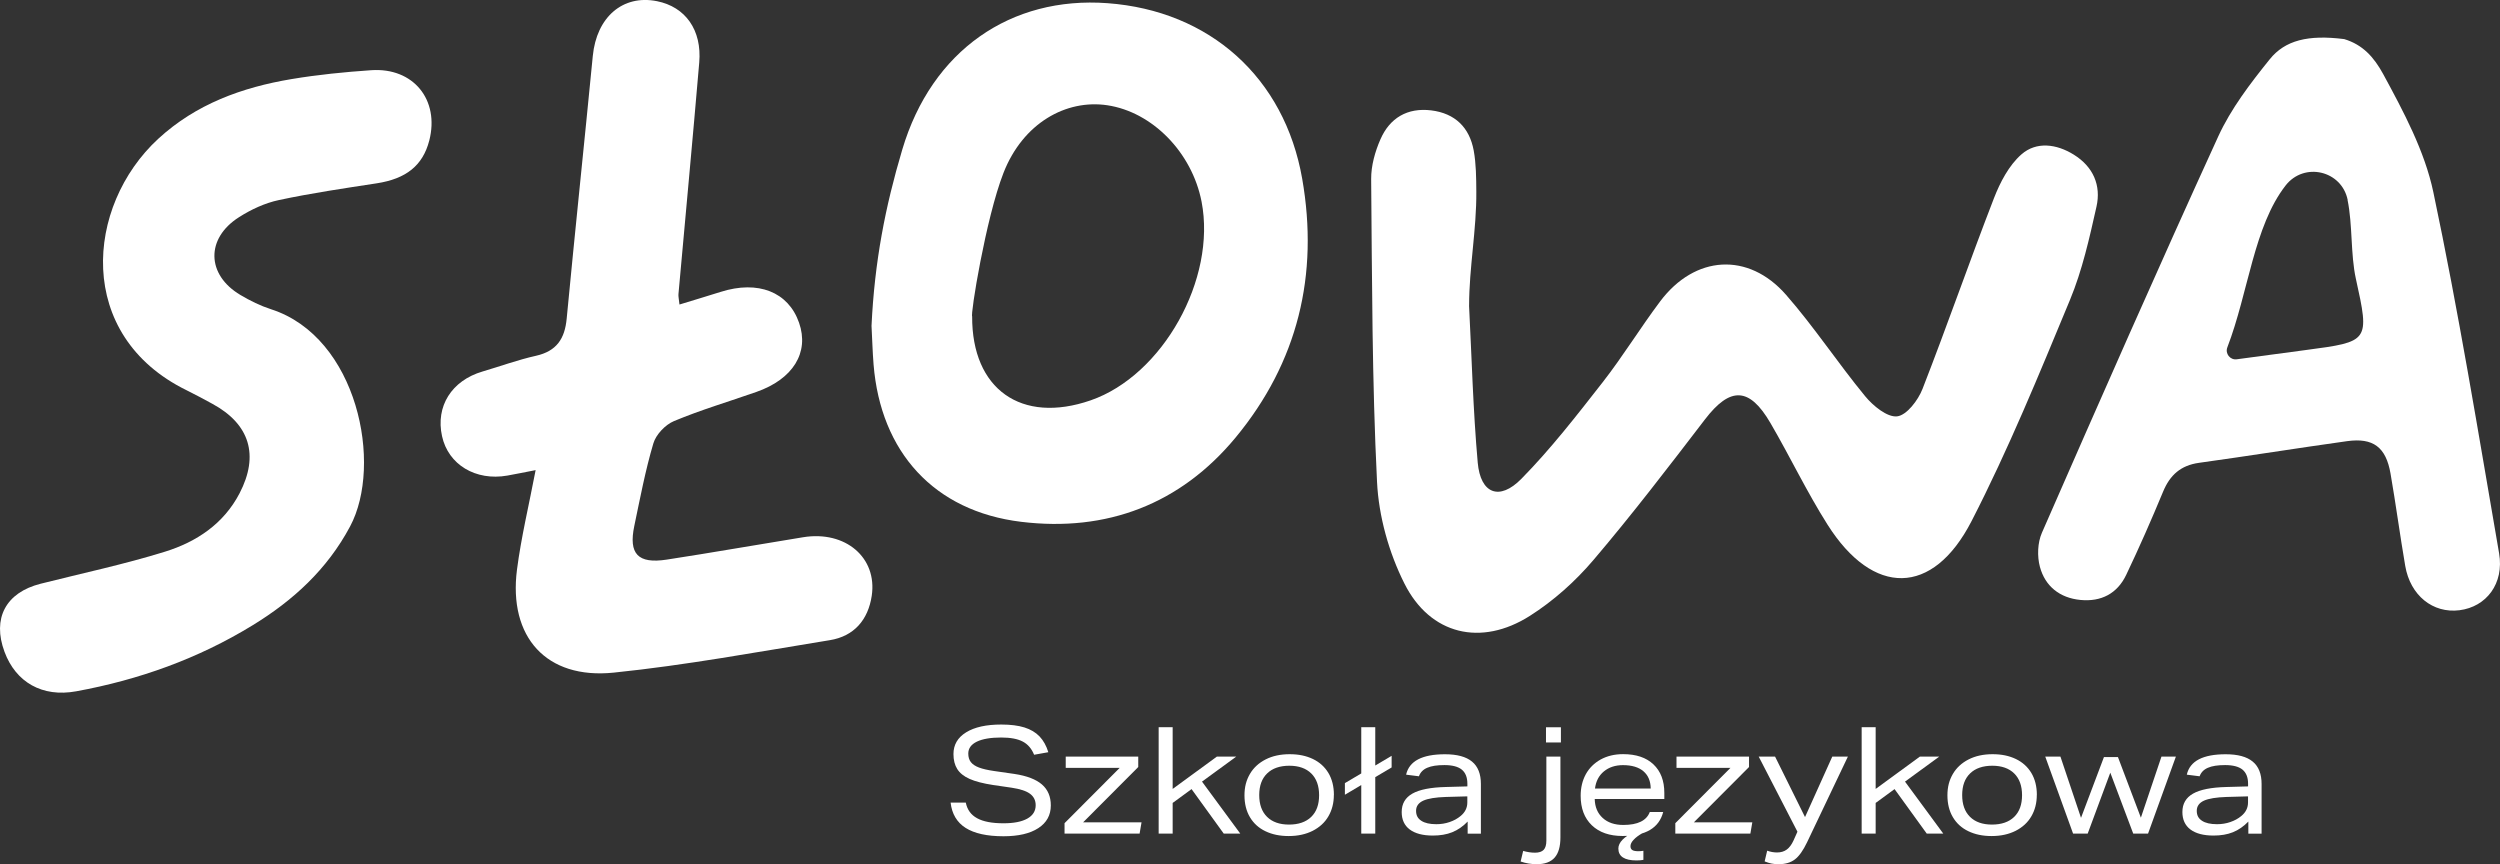
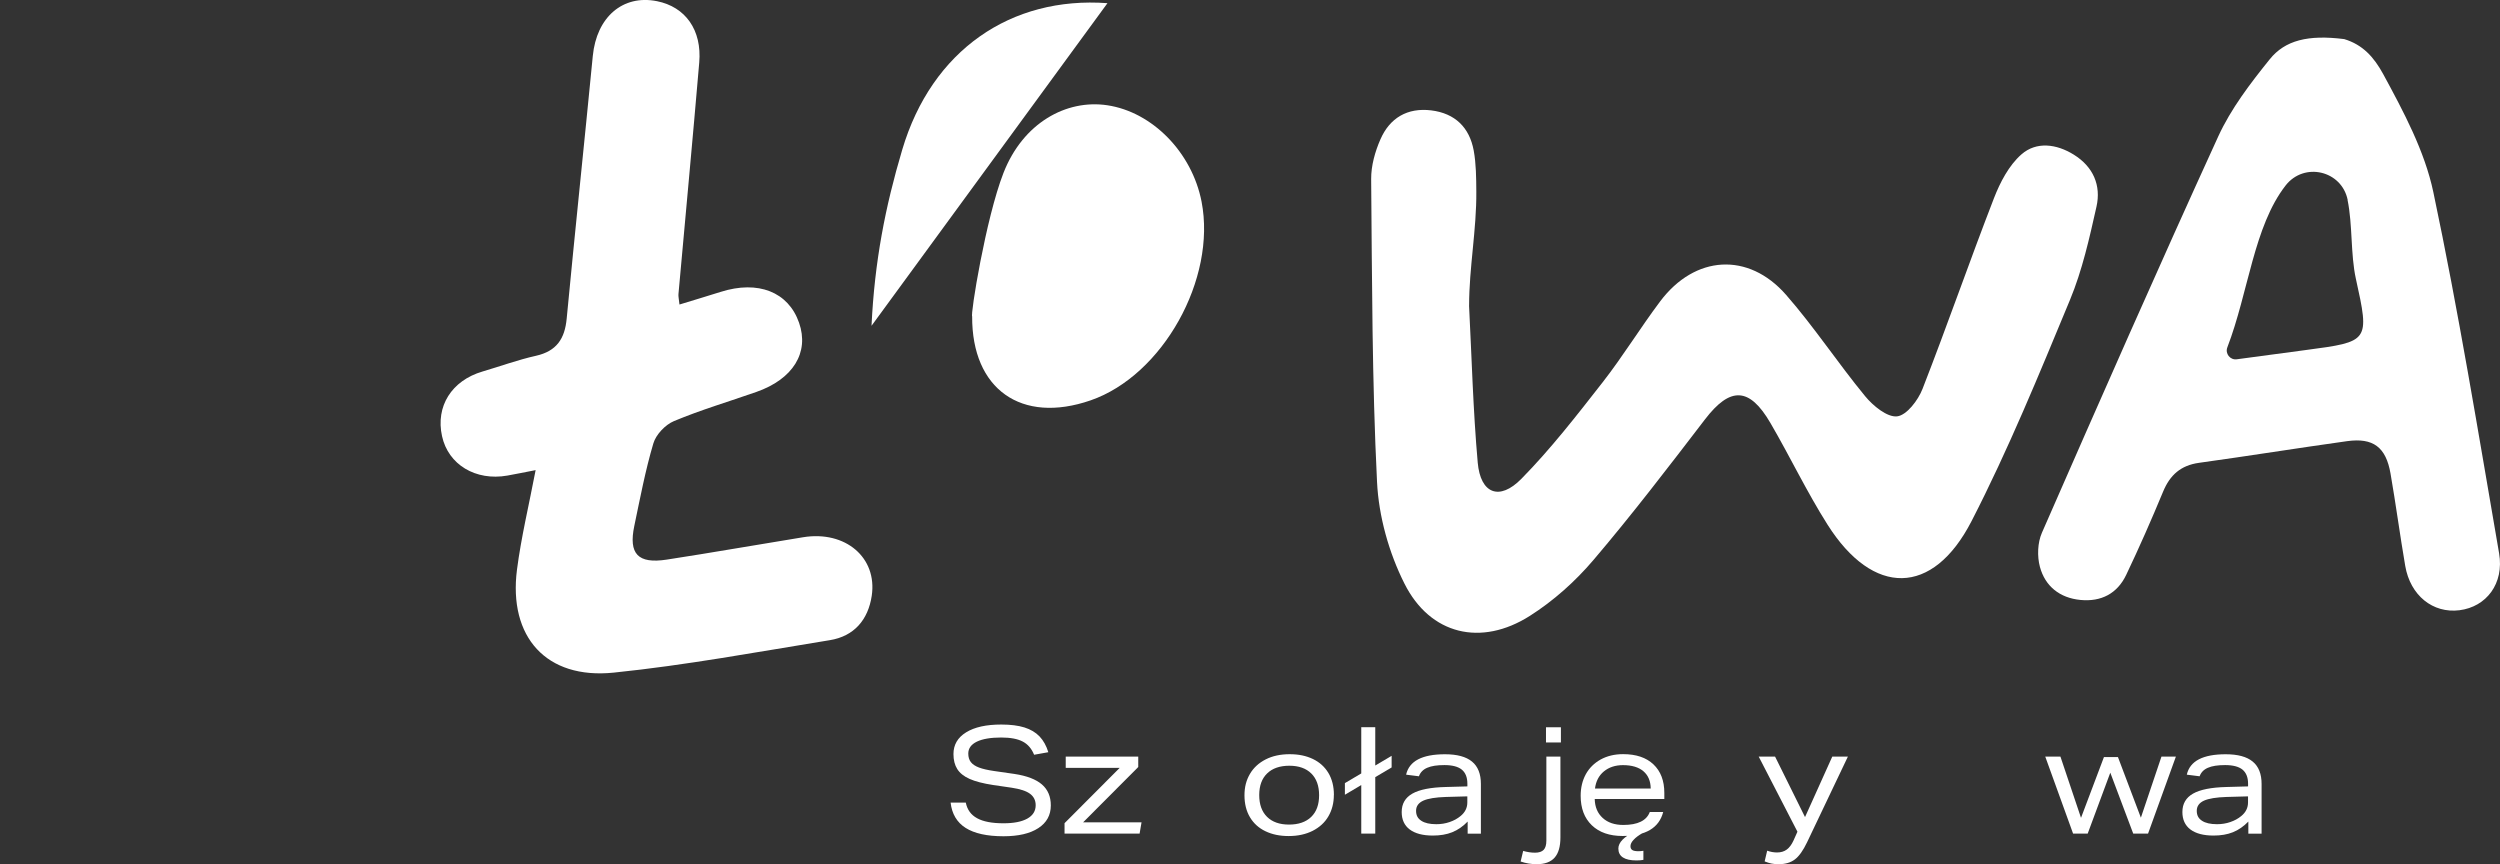
<svg xmlns="http://www.w3.org/2000/svg" id="Layer_2" viewBox="0 0 464.33 160.5">
  <rect x="0" y="0" width="464.33" height="160.5" fill="#333333" stroke="none" />
  <defs>
    <style>.cls-1{fill:#fff;stroke-width:0px;}</style>
  </defs>
  <g id="Layer_1-2">
    <path class="cls-1" d="m272.85,56.73c.5,9.73.75,19.48,1.61,29.18.51,5.79,4.03,7.18,8.12,3.01,5.45-5.54,10.26-11.75,15.06-17.89,3.79-4.85,7.01-10.14,10.71-15.06,6.44-8.57,16.37-9.23,23.39-1.2,5.23,5.98,9.62,12.68,14.68,18.82,1.47,1.79,4.1,3.95,5.94,3.74,1.78-.21,3.89-2.99,4.71-5.09,4.58-11.74,8.71-23.65,13.26-35.4,1.15-2.97,2.79-6.13,5.12-8.17,2.77-2.43,6.51-1.95,9.73.06,3.6,2.24,5.1,5.7,4.2,9.67-1.31,5.84-2.63,11.78-4.91,17.28-5.75,13.85-11.44,27.79-18.29,41.11-7.2,14-18.29,14.02-26.75.65-3.85-6.08-6.96-12.62-10.59-18.85-3.93-6.76-7.51-6.79-12.19-.67-6.76,8.82-13.52,17.66-20.72,26.12-3.36,3.95-7.41,7.57-11.79,10.35-9.04,5.74-18.51,3.53-23.3-6.02-2.88-5.73-4.77-12.48-5.08-18.87-.93-18.72-.92-37.49-1.09-56.24-.02-2.47.72-5.1,1.72-7.38,1.73-3.97,5-5.92,9.44-5.38,4.43.55,7.1,3.18,7.89,7.47.45,2.48.46,5.07.48,7.61.06,7.05-1.34,14.13-1.34,21.18-.45,0,.45,0,0,0Z" />
    <path class="cls-1" d="m435.39,7.26c3.43,1.03,5.52,3.33,7.25,6.51,3.78,6.97,7.7,14.28,9.31,21.92,4.69,22.22,8.35,44.67,12.21,67.06.97,5.65-2.37,9.96-7.36,10.59-4.93.62-9.13-2.74-10.07-8.23-.98-5.71-1.74-11.45-2.73-17.15-.85-4.91-3.21-6.7-8.09-6.02-9.17,1.28-18.3,2.75-27.47,4.02-3.4.47-5.4,2.26-6.68,5.35-2.16,5.21-4.43,10.38-6.86,15.47-1.65,3.46-4.64,5.02-8.49,4.65-3.84-.37-6.56-2.54-7.53-6.14-.53-1.96-.44-4.5.37-6.34,10.77-24.6,21.58-49.19,32.75-73.61,2.37-5.17,5.97-9.87,9.57-14.34,2.83-3.51,7.11-4.59,13.81-3.74Zm.65,29.88c-1.12-5.48-8.09-7.1-11.53-2.69-5.92,7.61-6.9,19.86-10.82,30.06-.45,1.17.52,2.39,1.75,2.22,4.71-.63,8.77-1.18,12.83-1.72,11.78-1.56,11.87-1.57,9.29-13.24-1-4.55-.59-10-1.54-14.62Z" />
-     <path class="cls-1" d="m161.87,60.51c.57-11.99,2.56-22.13,5.7-32.69C173.06,9.3,187.81-.73,205.69.59c18.99,1.4,32.88,13.81,36.17,32.61,3.12,17.84-.81,34.11-12.39,48.09-10.25,12.36-23.92,17.56-39.8,15.63-16.19-1.97-26.1-12.96-27.42-29.22-.19-2.39-.25-4.79-.38-7.19-.35-.08.35.08,0,0Zm18.69-1.74c-.07,13.51,9.13,20.04,22,15.59,13.39-4.63,23.4-22.55,20.61-36.91-1.78-9.13-9.12-16.64-17.5-17.9-7.62-1.14-15.67,3.27-19.3,12.59-3.28,8.41-6.2,26.53-5.8,26.63Z" />
+     <path class="cls-1" d="m161.87,60.51c.57-11.99,2.56-22.13,5.7-32.69C173.06,9.3,187.81-.73,205.69.59Zm18.69-1.74c-.07,13.51,9.13,20.04,22,15.59,13.39-4.63,23.4-22.55,20.61-36.91-1.78-9.13-9.12-16.64-17.5-17.9-7.62-1.14-15.67,3.27-19.3,12.59-3.28,8.41-6.2,26.53-5.8,26.63Z" />
    <path class="cls-1" d="m99.47,87.32c-2.11.41-3.67.73-5.24,1.01-5.89,1.04-10.98-2.04-12.13-7.32-1.22-5.55,1.78-10.32,7.52-12.01,3.31-.97,6.57-2.17,9.93-2.92,3.83-.86,5.35-3.17,5.7-6.89,1.55-16.27,3.27-32.53,4.85-48.79.7-7.22,5.57-11.45,11.92-10.18,5.29,1.06,8.37,5.35,7.85,11.4-1.22,14.34-2.57,28.67-3.86,43.01-.04.42.08.86.19,1.93,2.67-.82,5.17-1.56,7.66-2.35,6.94-2.2,12.55,0,14.55,5.73,1.93,5.53-1.1,10.47-7.94,12.86-5.1,1.79-10.31,3.33-15.29,5.41-1.61.67-3.34,2.49-3.83,4.14-1.49,5.02-2.46,10.19-3.54,15.33-1.09,5.19.67,7.08,6.01,6.26,8.47-1.3,16.9-2.79,25.36-4.16,7.84-1.27,13.79,3.78,12.73,10.88-.67,4.45-3.27,7.51-7.78,8.24-13.36,2.17-26.7,4.65-40.15,6.03-12.52,1.28-19.57-6.62-17.96-19.13.78-6.03,2.22-11.97,3.46-18.47Z" />
-     <path class="cls-1" d="m79.73,26.1c-1.2,4.66-4.31,7.11-9.77,7.95-6.08.93-12.17,1.83-18.17,3.11-2.59.55-5.16,1.75-7.4,3.18-6.21,3.94-6.05,10.7.25,14.44,1.8,1.07,3.73,2.02,5.71,2.66,16.05,5.17,20.82,28.83,14.67,40.34-4.26,7.98-10.56,13.74-18.11,18.36-10.12,6.2-21.12,10.13-32.77,12.26-6.29,1.15-11.2-1.68-13.3-7.33-2.31-6.22.23-11.01,6.7-12.65,7.72-1.95,15.53-3.6,23.12-5.96,5.82-1.81,10.88-5.15,13.84-10.85,3.66-7.05,1.9-12.84-5.06-16.61-1.59-.86-3.17-1.73-4.79-2.52-20.73-10.16-18.82-34.19-5.26-46.7,7-6.45,15.56-9.55,24.75-11.09,4.89-.82,9.85-1.31,14.8-1.65,7.84-.54,12.73,5.5,10.79,13.07Z" />
    <path class="cls-1" d="m192.07,140.19c-.46-1.14-1.17-1.97-2.12-2.46-.95-.5-2.28-.75-4-.75-1.95,0-3.46.26-4.52.77-1.06.52-1.59,1.25-1.59,2.21,0,.65.16,1.18.48,1.59.32.41.83.75,1.52,1.01.69.26,1.62.47,2.78.64l3.82.55c2.29.35,3.98,1,5.08,1.95,1.1.95,1.65,2.25,1.65,3.89,0,1.81-.77,3.21-2.32,4.22-1.55,1.01-3.71,1.51-6.47,1.51-3.06,0-5.41-.52-7.03-1.55-1.62-1.03-2.55-2.6-2.79-4.7h2.82c.26,1.31.96,2.28,2.1,2.9,1.14.63,2.77.94,4.9.94,1.92,0,3.39-.29,4.43-.87,1.03-.58,1.55-1.41,1.55-2.48,0-.9-.35-1.61-1.05-2.13-.7-.52-1.84-.89-3.43-1.13l-3.43-.5c-1.84-.28-3.3-.66-4.36-1.13s-1.83-1.09-2.3-1.84c-.47-.75-.7-1.67-.7-2.78,0-1.72.78-3.06,2.35-4.03,1.57-.97,3.74-1.45,6.53-1.45,1.72,0,3.15.18,4.3.54s2.09.92,2.81,1.67c.72.76,1.26,1.73,1.63,2.93l-2.63.47Z" />
    <path class="cls-1" d="m197.72,154.83v-1.94l10.24-10.27h-10.02v-2.1h13.47v1.94l-10.24,10.27h10.85l-.36,2.1h-13.94Z" />
-     <path class="cls-1" d="m227.29,154.83l-5.98-8.27-3.51,2.57v5.7h-2.6v-19.76h2.6v11.46l8.22-6.01h3.6l-6.37,4.65,7.11,9.66h-3.07Z" />
    <path class="cls-1" d="m247.74,147.64c0,1.5-.34,2.82-1.01,3.97-.67,1.16-1.65,2.05-2.92,2.7-1.27.64-2.76.97-4.45.97s-3.08-.3-4.32-.89c-1.24-.59-2.2-1.46-2.88-2.6s-1.02-2.5-1.02-4.07.34-2.82,1.01-3.97,1.65-2.05,2.92-2.7c1.27-.65,2.76-.97,4.46-.97s3.08.3,4.32.89c1.23.59,2.2,1.46,2.88,2.6.68,1.14,1.02,2.5,1.02,4.07Zm-2.74.06c0-1.73-.48-3.08-1.45-4.04-.97-.96-2.33-1.44-4.08-1.44s-3.15.48-4.12,1.43c-.98.95-1.47,2.29-1.47,4.02s.48,3.08,1.45,4.04c.97.96,2.33,1.44,4.08,1.44s3.14-.47,4.12-1.42c.98-.95,1.47-2.29,1.47-4.03Z" />
    <path class="cls-1" d="m252.83,154.83v-9.02l-3.04,1.8v-2.16l3.04-1.8v-8.58h2.6v7.11l3.04-1.8v2.16l-3.04,1.8v10.49h-2.6Z" />
    <path class="cls-1" d="m272.59,154.83v-2.24c-.87.9-1.82,1.56-2.86,1.98-1.04.42-2.24.62-3.61.62-1.86,0-3.29-.38-4.29-1.13s-1.49-1.84-1.49-3.24c0-1.53.66-2.67,1.98-3.42,1.32-.75,3.39-1.16,6.21-1.23l4.01-.11v-.5c0-1.18-.35-2.05-1.04-2.62-.69-.56-1.77-.84-3.22-.84-1.36,0-2.43.16-3.2.5-.77.33-1.28.86-1.54,1.58l-2.38-.3c.57-2.53,2.98-3.79,7.22-3.79,2.25,0,3.92.45,5.02,1.36,1.1.9,1.65,2.29,1.65,4.15v9.24h-2.46Zm-.05-6.92l-3.99.11c-1.92.06-3.32.29-4.21.69-.88.41-1.33,1.03-1.33,1.88s.32,1.43.97,1.85c.64.43,1.58.64,2.79.64.87,0,1.69-.13,2.47-.4.79-.27,1.46-.64,2.04-1.12.83-.68,1.25-1.52,1.25-2.52v-1.13Z" />
    <path class="cls-1" d="m287.22,140.53h2.6v15c0,1.7-.36,2.95-1.08,3.76-.72.81-1.83,1.22-3.32,1.22-1.03,0-2.03-.17-2.99-.5l.47-1.97c.77.22,1.51.33,2.21.33s1.27-.18,1.6-.53c.33-.35.5-.92.5-1.71v-15.61Zm-.08-2.63v-2.82h2.77v2.82h-2.77Z" />
    <path class="cls-1" d="m296.19,148.41c.04,1.48.53,2.65,1.48,3.51.95.87,2.23,1.3,3.83,1.3,2.67,0,4.32-.8,4.92-2.41h2.49c-.77,2.97-3.28,4.46-7.53,4.46-2.44,0-4.34-.66-5.73-1.99-1.38-1.33-2.07-3.15-2.07-5.48,0-1.5.32-2.82.95-3.99.64-1.16,1.56-2.07,2.75-2.74,1.2-.66,2.59-1,4.18-1,2.42,0,4.3.63,5.64,1.9s2.02,3.03,2.02,5.3v1.13h-12.95Zm10.4-1.96c-.02-1.38-.47-2.45-1.36-3.21-.88-.75-2.15-1.13-3.79-1.13-1.42,0-2.6.39-3.54,1.16-.94.77-1.49,1.84-1.66,3.18h10.35Zm-1.36,13.25c-.32.07-.74.11-1.27.11-2.25,0-3.38-.74-3.38-2.21,0-1.13,1.05-2.2,3.15-3.21l1.36.33c-.72.41-1.28.82-1.67,1.25-.4.42-.59.82-.59,1.19,0,.33.11.57.34.72.23.15.61.22,1.15.22.26,0,.56-.03.91-.08v1.69Z" />
-     <path class="cls-1" d="m311.16,154.83v-1.94l10.24-10.27h-10.02v-2.1h13.47v1.94l-10.24,10.27h10.85l-.36,2.1h-13.94Z" />
    <path class="cls-1" d="m333.84,154.47l-7.19-13.94h3.04l5.56,11.23,5.06-11.23h2.9l-7.58,15.91c-.72,1.51-1.47,2.57-2.25,3.17-.78.6-1.79.9-3.03.9-.5,0-.94-.04-1.33-.12s-.81-.22-1.27-.4l.47-1.99c.61.22,1.22.33,1.83.33.72,0,1.32-.18,1.81-.54.49-.36.91-.93,1.26-1.7l.72-1.61Z" />
-     <path class="cls-1" d="m357.86,154.83l-5.98-8.27-3.51,2.57v5.7h-2.6v-19.76h2.6v11.46l8.22-6.01h3.6l-6.37,4.65,7.11,9.66h-3.07Z" />
-     <path class="cls-1" d="m378.3,147.64c0,1.5-.34,2.82-1.01,3.97-.67,1.16-1.65,2.05-2.92,2.7-1.27.64-2.76.97-4.45.97s-3.08-.3-4.32-.89c-1.24-.59-2.2-1.46-2.88-2.6s-1.02-2.5-1.02-4.07.34-2.82,1.01-3.97,1.65-2.05,2.92-2.7c1.27-.65,2.76-.97,4.46-.97s3.08.3,4.32.89c1.23.59,2.2,1.46,2.88,2.6s1.02,2.5,1.02,4.07Zm-2.74.06c0-1.73-.48-3.08-1.45-4.04s-2.33-1.44-4.08-1.44-3.15.48-4.12,1.43c-.98.95-1.47,2.29-1.47,4.02s.48,3.08,1.45,4.04c.97.96,2.33,1.44,4.08,1.44s3.14-.47,4.12-1.42c.98-.95,1.47-2.29,1.47-4.03Z" />
    <path class="cls-1" d="m396.21,154.83l-4.26-11.32-4.2,11.32h-2.71l-5.17-14.3h2.82l3.82,11.37,4.26-11.29h2.6l4.26,11.26,3.82-11.34h2.68l-5.17,14.3h-2.74Z" />
    <path class="cls-1" d="m417.59,154.83v-2.24c-.87.9-1.82,1.56-2.86,1.98-1.04.42-2.24.62-3.61.62-1.86,0-3.29-.38-4.29-1.13-1-.76-1.49-1.84-1.49-3.24,0-1.53.66-2.67,1.98-3.42,1.32-.75,3.39-1.16,6.21-1.23l4.01-.11v-.5c0-1.18-.35-2.05-1.04-2.62-.69-.56-1.77-.84-3.22-.84-1.36,0-2.43.16-3.2.5-.77.33-1.28.86-1.54,1.58l-2.38-.3c.57-2.53,2.98-3.79,7.22-3.79,2.25,0,3.92.45,5.02,1.36,1.1.9,1.65,2.29,1.65,4.15v9.24h-2.46Zm-.05-6.92l-3.99.11c-1.92.06-3.32.29-4.21.69-.88.41-1.33,1.03-1.33,1.88s.32,1.43.97,1.85c.64.43,1.58.64,2.79.64.87,0,1.69-.13,2.47-.4.79-.27,1.46-.64,2.04-1.12.83-.68,1.25-1.52,1.25-2.52v-1.13Z" />
  </g>
</svg>